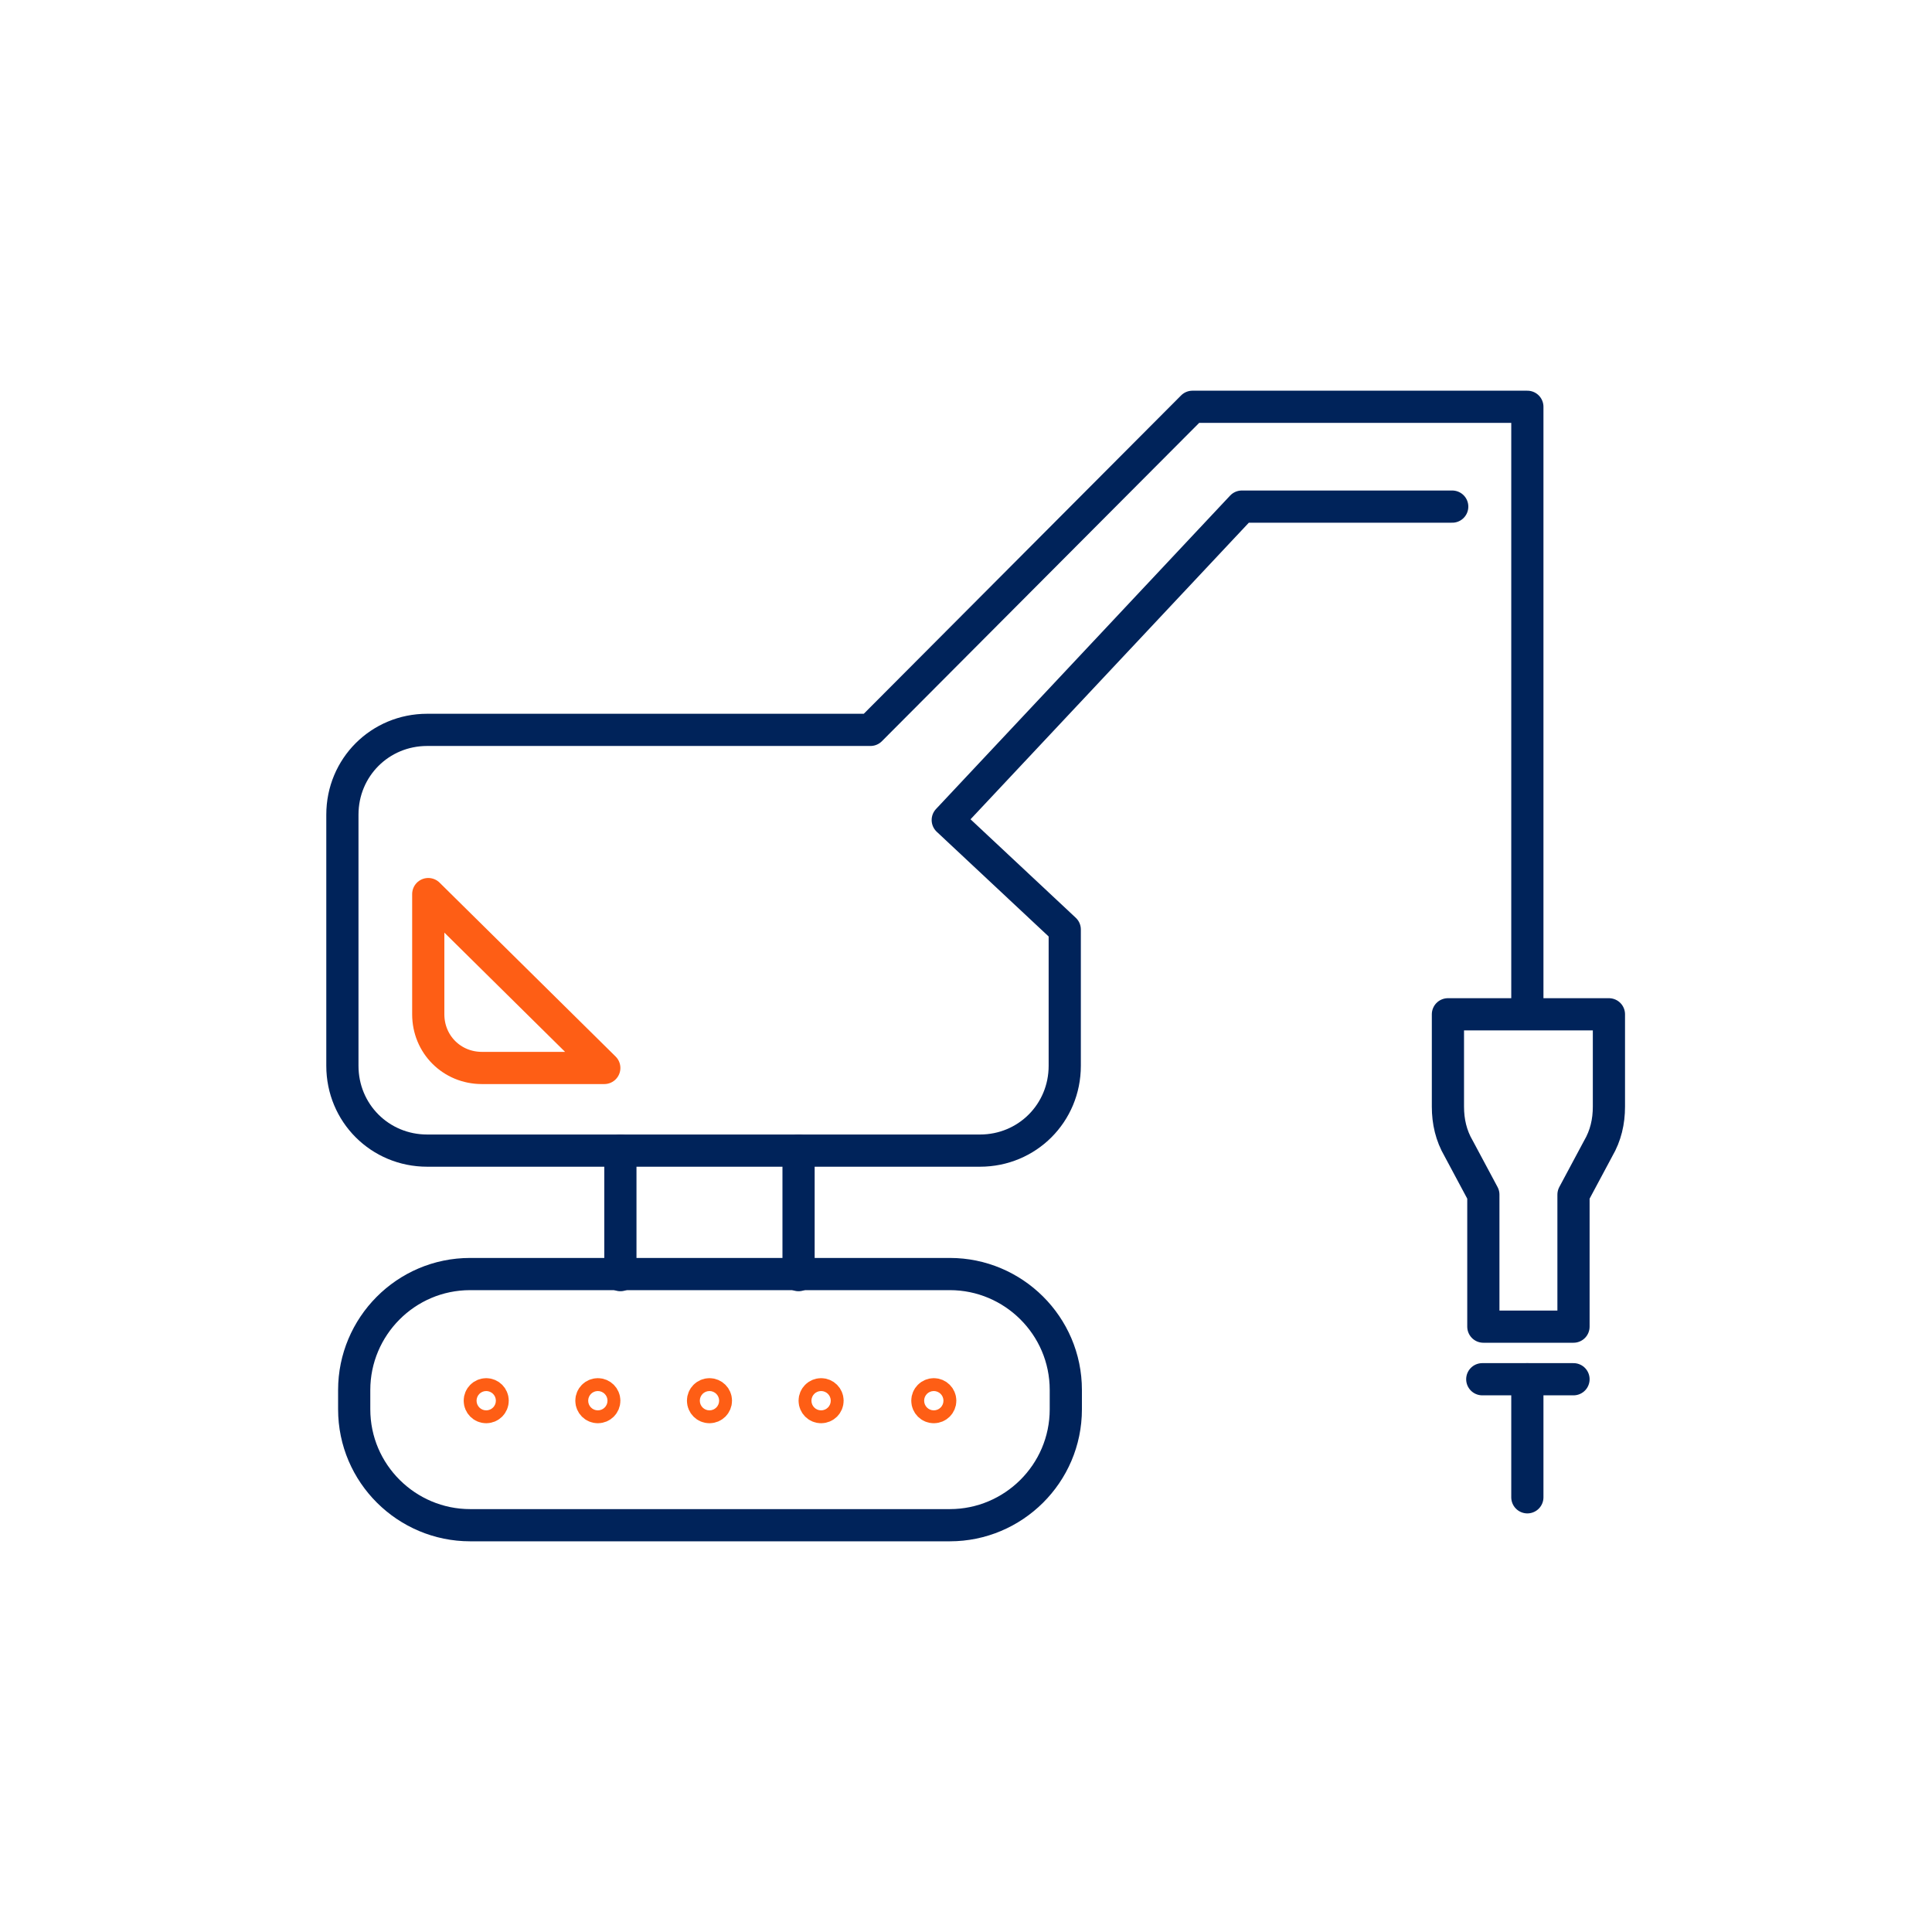
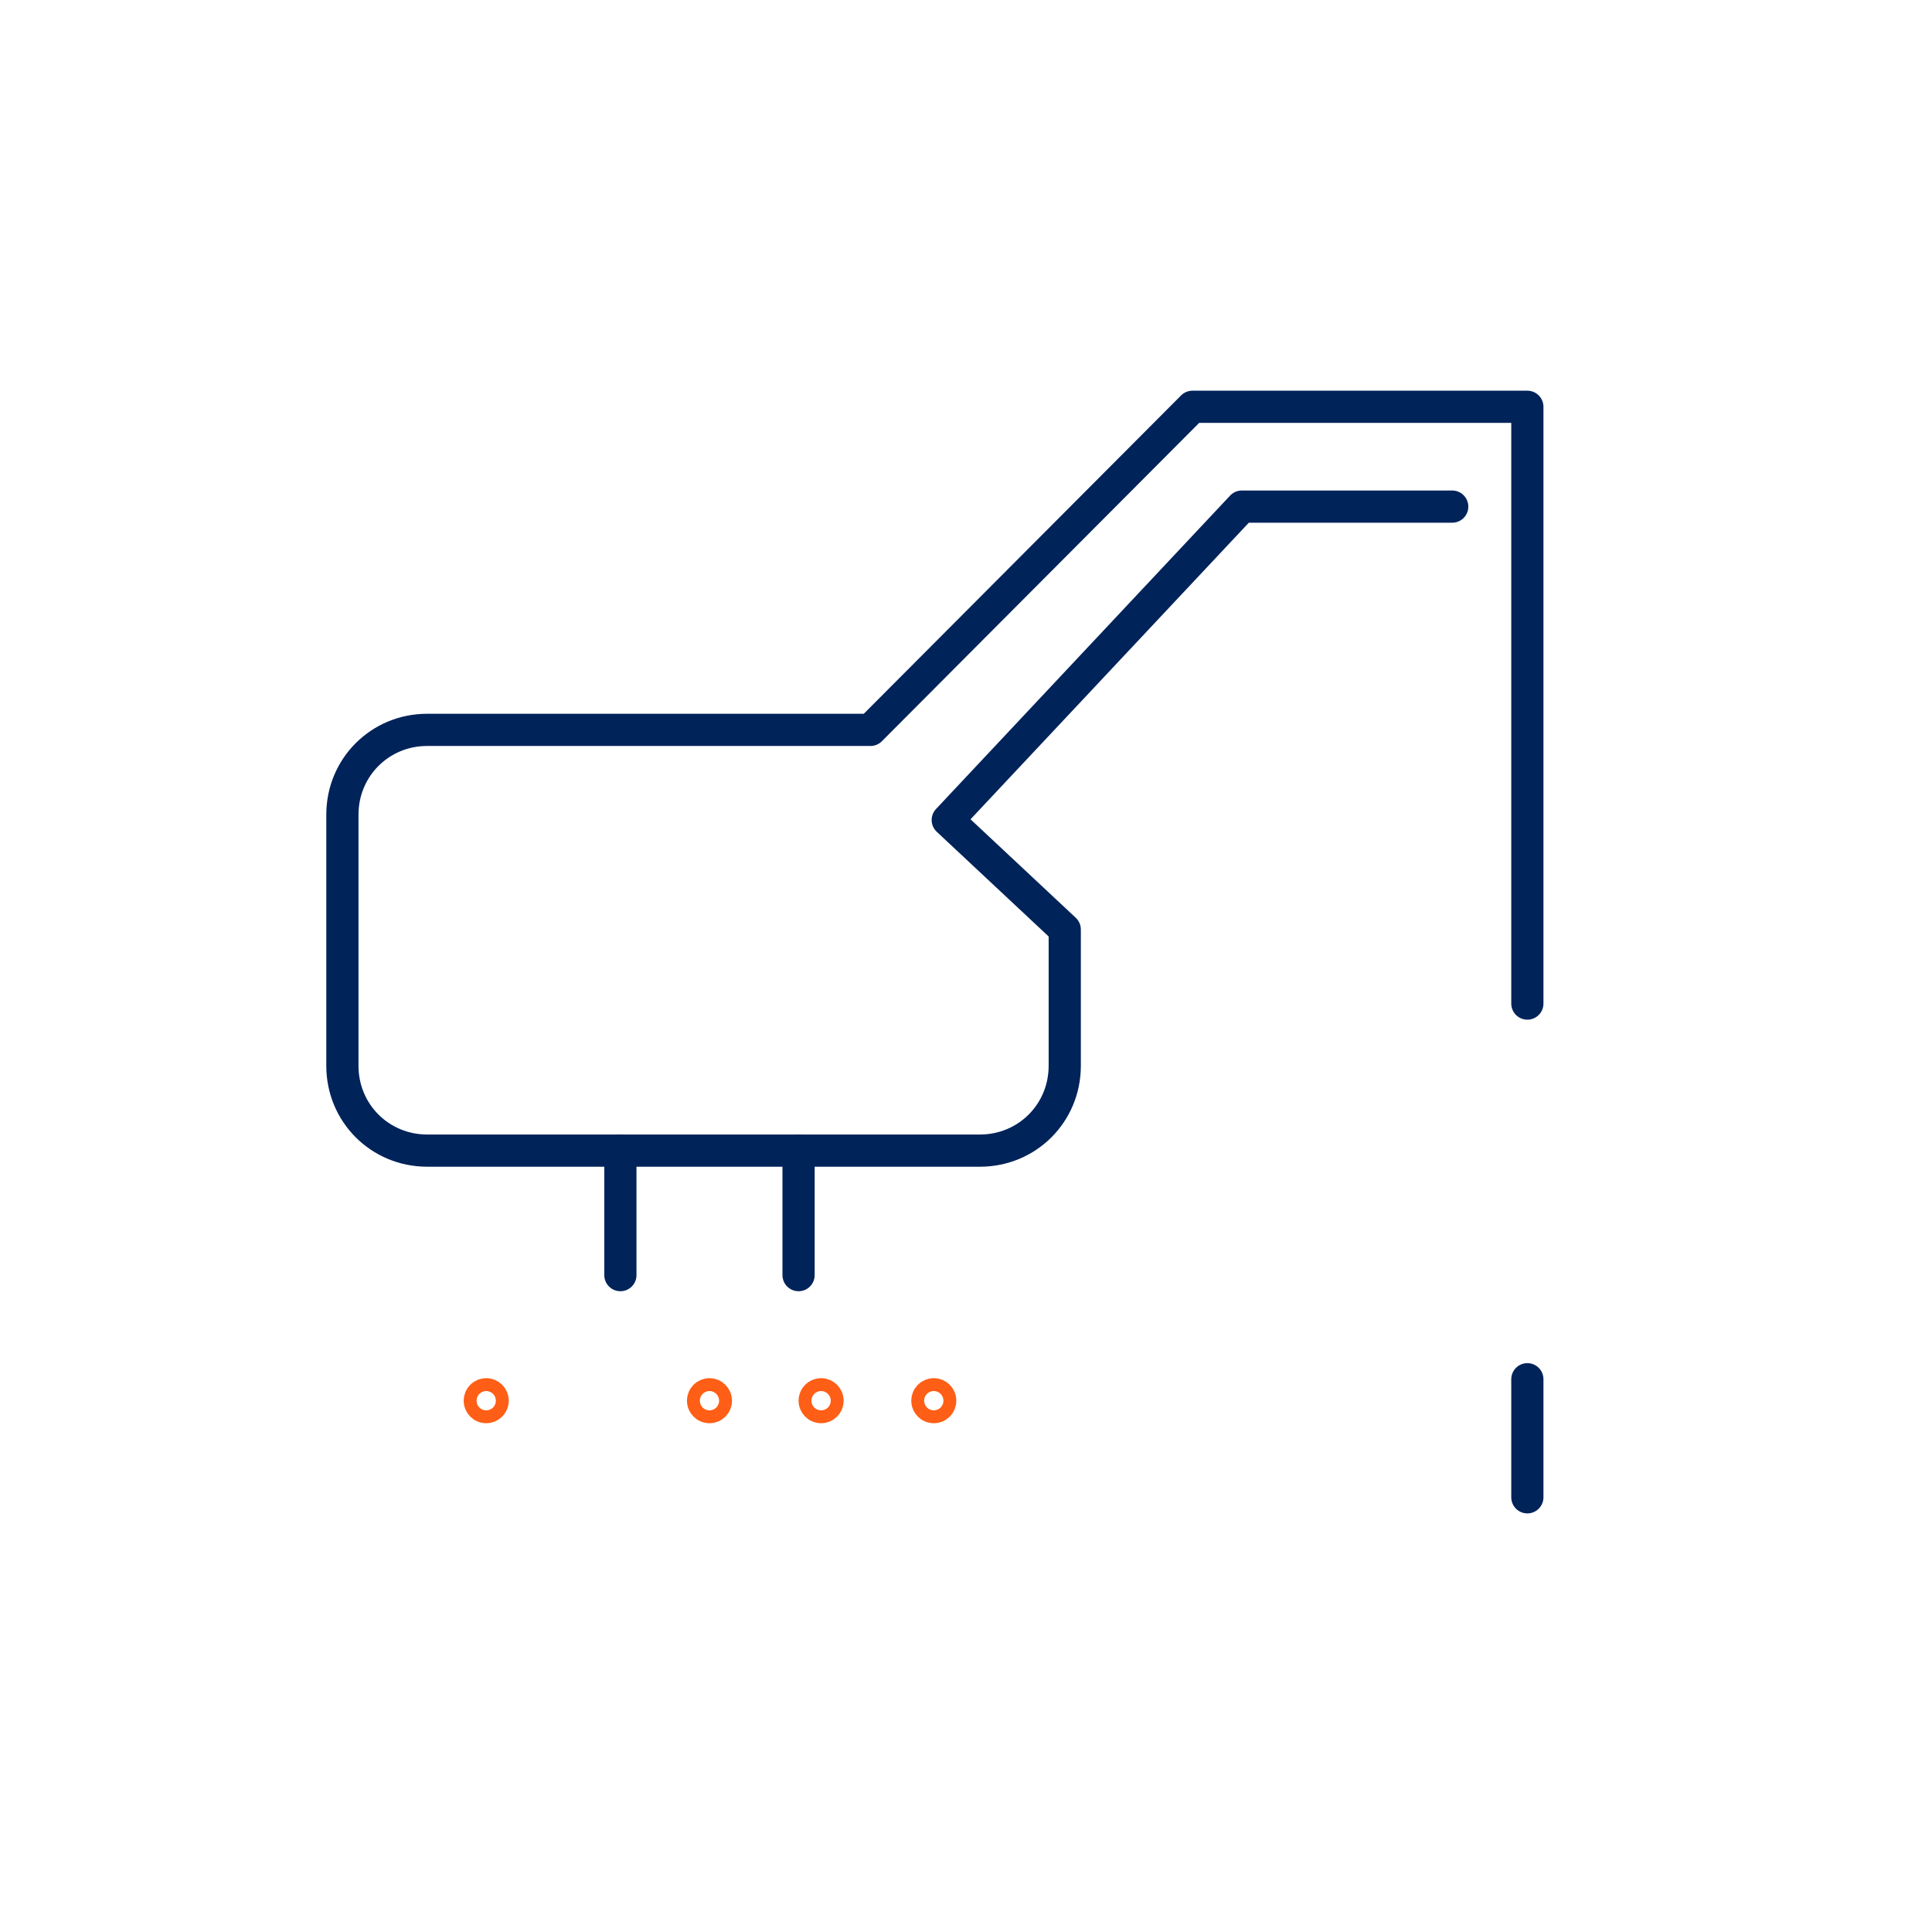
<svg xmlns="http://www.w3.org/2000/svg" version="1.2" baseProfile="tiny" id="Layer_1" x="0px" y="0px" viewBox="0 0 180 180" overflow="visible" xml:space="preserve">
-   <path fill="none" stroke="#00235A" stroke-width="3" stroke-linecap="round" stroke-linejoin="round" stroke-miterlimit="10" d="  M88.5,142.1H43.8c-5.9,0-10.8-4.8-10.8-10.8v-1.8c0-5.9,4.8-10.8,10.8-10.8h44.7c5.9,0,10.8,4.8,10.8,10.8v1.8  C99.3,137.3,94.4,142.1,88.5,142.1z" />
  <g>
    <circle fill="none" stroke="#FE5E15" stroke-width="3" stroke-linecap="round" stroke-linejoin="round" stroke-miterlimit="10" cx="45.3" cy="130.5" r="0.6" />
-     <circle fill="none" stroke="#FE5E15" stroke-width="3" stroke-linecap="round" stroke-linejoin="round" stroke-miterlimit="10" cx="55.7" cy="130.5" r="0.6" />
    <circle fill="none" stroke="#FE5E15" stroke-width="3" stroke-linecap="round" stroke-linejoin="round" stroke-miterlimit="10" cx="66.1" cy="130.5" r="0.6" />
    <circle fill="none" stroke="#FE5E15" stroke-width="3" stroke-linecap="round" stroke-linejoin="round" stroke-miterlimit="10" cx="76.5" cy="130.5" r="0.6" />
    <circle fill="none" stroke="#FE5E15" stroke-width="3" stroke-linecap="round" stroke-linejoin="round" stroke-miterlimit="10" cx="87" cy="130.5" r="0.6" />
  </g>
  <line fill="none" stroke="#00235A" stroke-width="3" stroke-linecap="round" stroke-linejoin="round" stroke-miterlimit="10" x1="57.8" y1="107.2" x2="57.8" y2="118.8" />
  <line fill="none" stroke="#00235A" stroke-width="3" stroke-linecap="round" stroke-linejoin="round" stroke-miterlimit="10" x1="74.4" y1="107.2" x2="74.4" y2="118.8" />
  <path fill="none" stroke="#00235A" stroke-width="3" stroke-linecap="round" stroke-linejoin="round" stroke-miterlimit="10" d="  M142.3,93.5V37.9h-31.2l-30,30.1H39.8c-4.4,0-7.9,3.5-7.9,7.9v23.4c0,4.4,3.5,7.9,7.9,7.9h51.5c4.4,0,7.9-3.5,7.9-7.9V86.6  L88.3,76.4l27.4-29.2h19.6" />
-   <path fill="none" stroke="#FE5E15" stroke-width="3" stroke-linecap="round" stroke-linejoin="round" stroke-miterlimit="10" d="  M39.9,83.3l16.4,16.2H44.9c-2.8,0-5-2.2-5-5V83.3z" />
  <g>
-     <path fill="none" stroke="#00235A" stroke-width="3" stroke-linecap="round" stroke-linejoin="round" stroke-miterlimit="10" d="   M138.2,123.6v-12.3l-2.3-4.3c-0.7-1.2-1-2.5-1-3.9v-8.6h15v8.6c0,1.4-0.3,2.7-1,3.9l-2.3,4.3v12.3H138.2z" />
    <g>
-       <line fill="none" stroke="#00235A" stroke-width="3" stroke-linecap="round" stroke-linejoin="round" stroke-miterlimit="10" x1="138.1" y1="128.5" x2="146.6" y2="128.5" />
      <line fill="none" stroke="#00235A" stroke-width="3" stroke-linecap="round" stroke-linejoin="round" stroke-miterlimit="10" x1="142.3" y1="139.5" x2="142.3" y2="128.5" />
    </g>
  </g>
</svg>